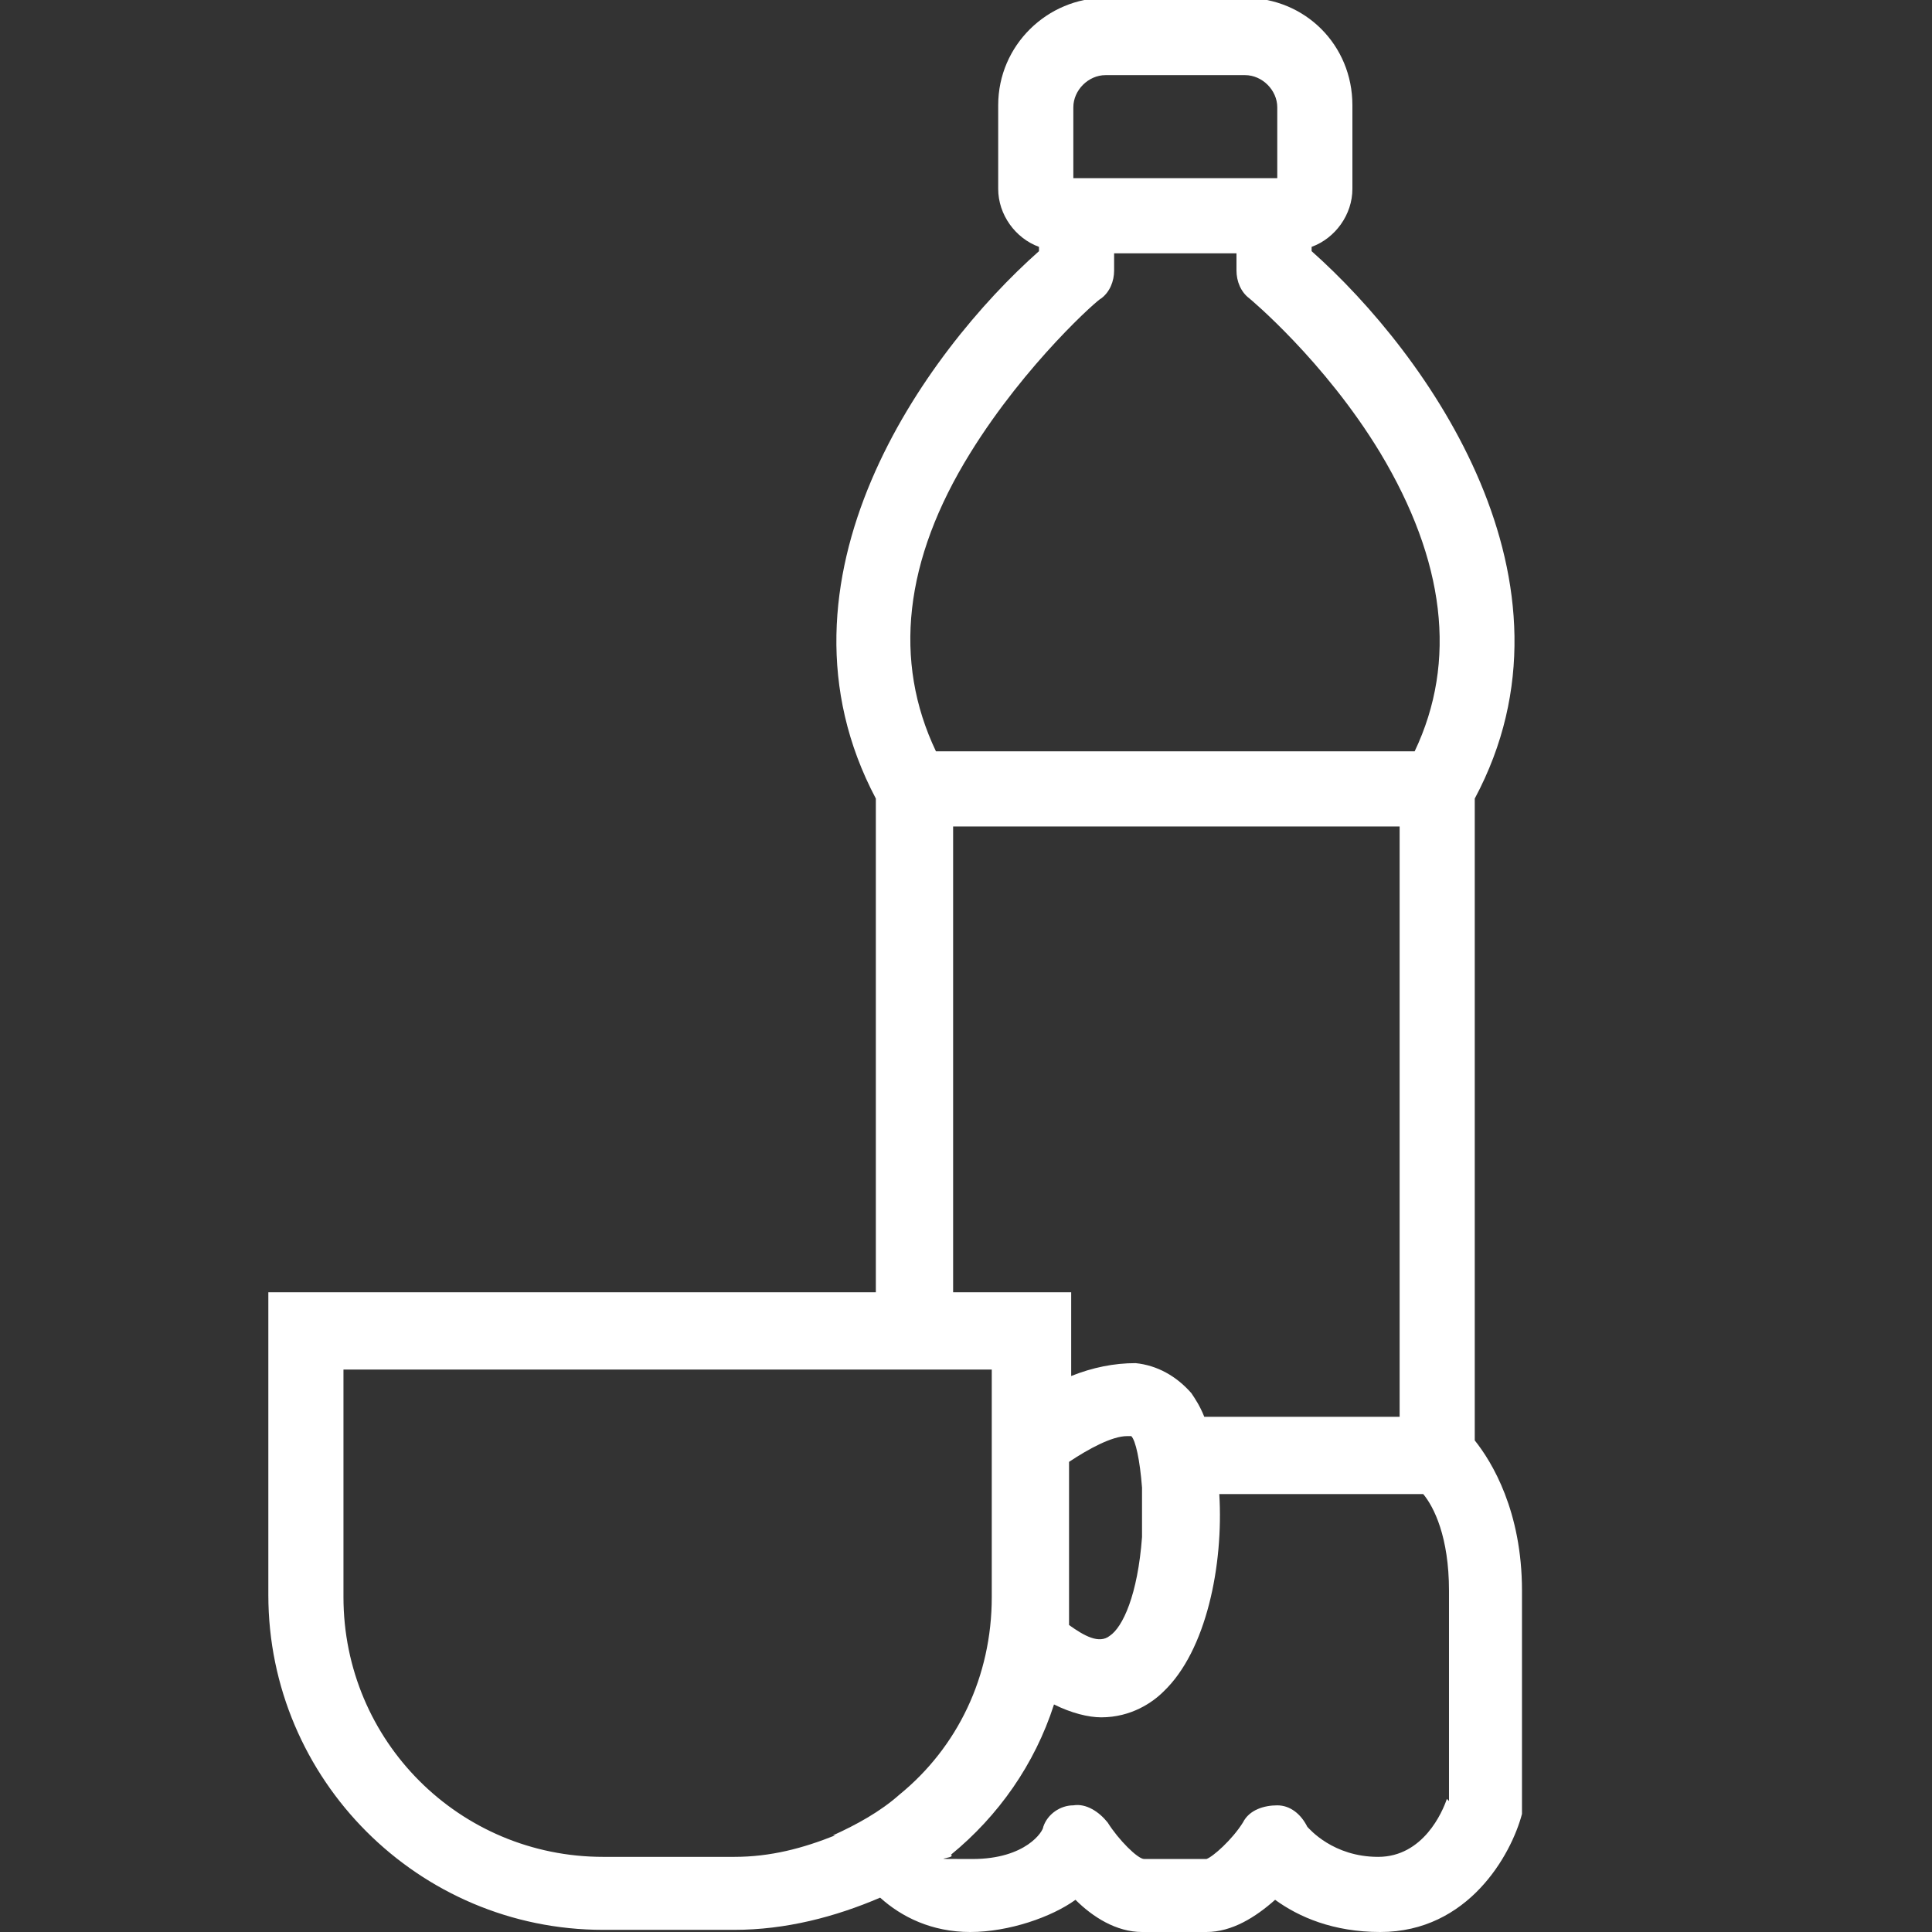
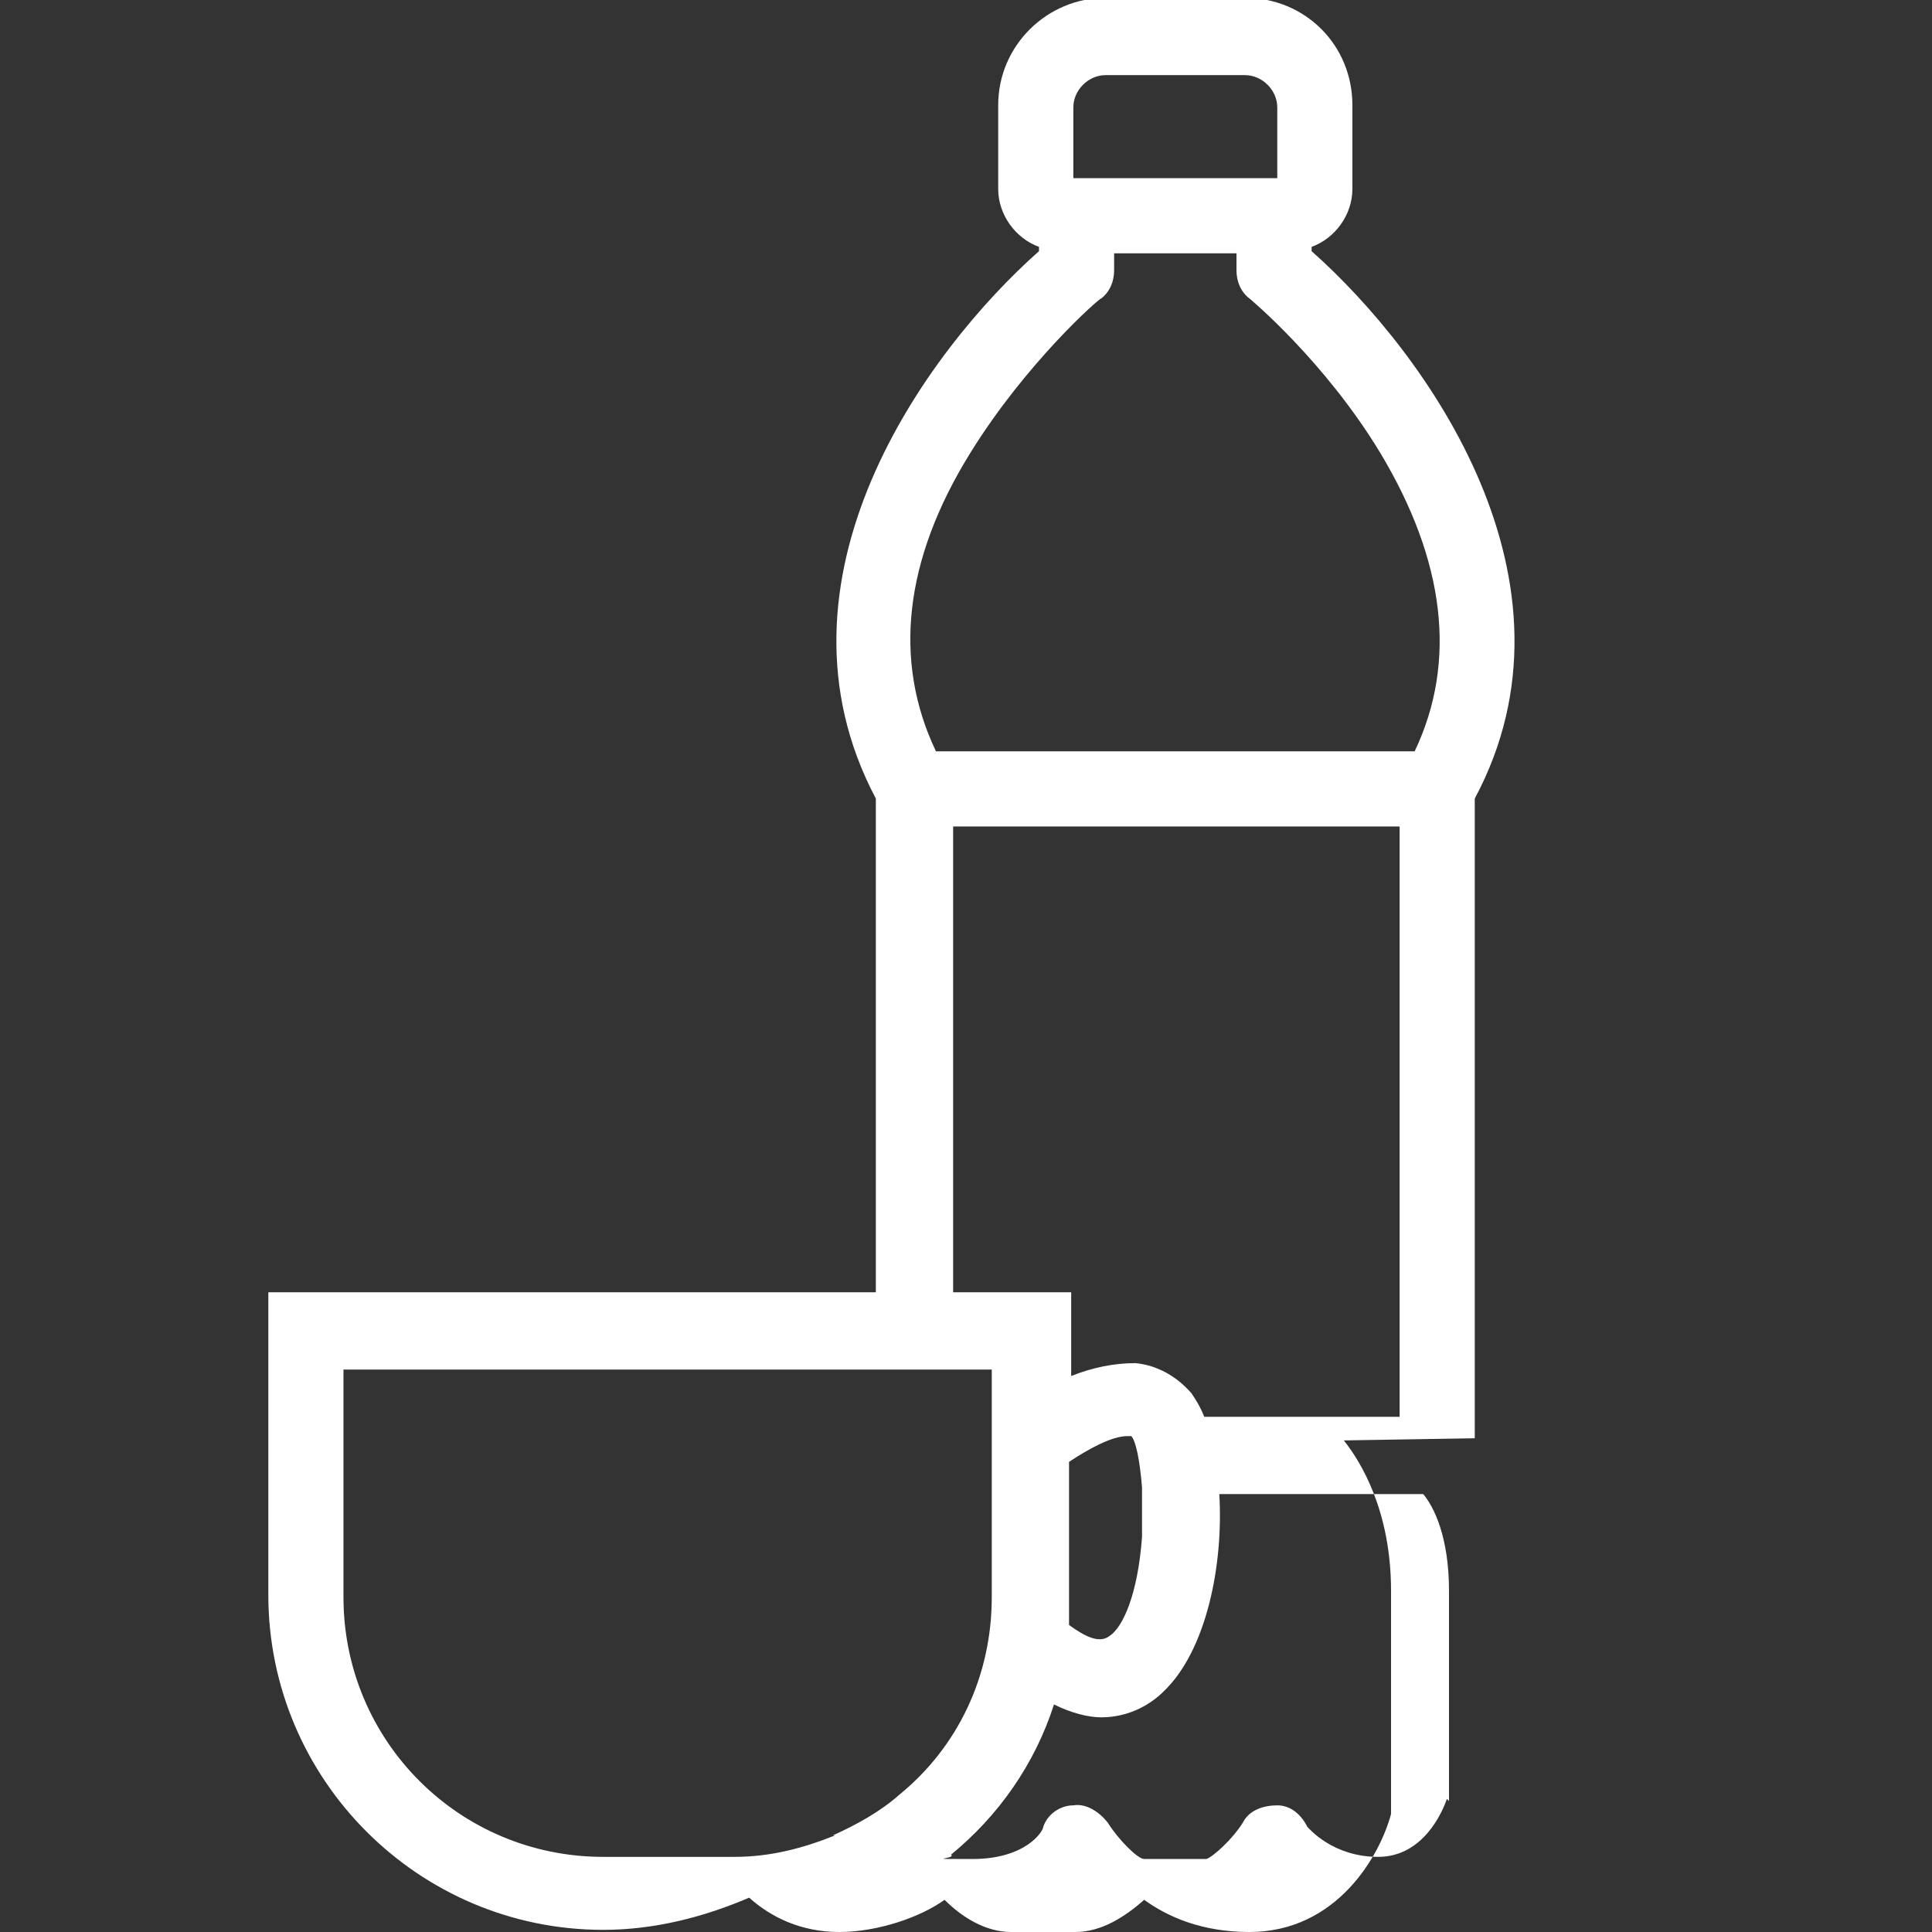
<svg xmlns="http://www.w3.org/2000/svg" id="Ebene_1" width="90" height="90" version="1.1" viewBox="0 0 90 90">
  <rect x="0" y="0" width="90" height="90" fill="#333333" stroke="none" />
  <defs>
    <style>
      .st0 {
        fill: #fff;
      }
    </style>
  </defs>
-   <path class="st0" d="M68.7,67v-29.8c5.4-10.1-2.2-20.7-7.6-25.5v-.2c1.1-.4,1.9-1.5,1.9-2.7v-3.9c0-2.8-2.2-5-5-5h-6.5c-2.7,0-5,2.2-5,5v3.9c0,1.2.8,2.3,1.9,2.7v.2c-5.3,4.7-13,15.3-7.6,25.5v23H12.5v14.1c0,8.6,7,15.6,15.6,15.6h6.1c2.4,0,4.7-.6,6.8-1.5,1,.9,2.4,1.6,4.2,1.6s3.8-.7,4.9-1.5c.8.8,1.9,1.5,3.1,1.5h3c1.2,0,2.3-.7,3.2-1.5,1.1.8,2.7,1.5,4.9,1.5,4.1,0,6.1-3.6,6.6-5.5,0-.1,0-.3,0-.4v-10c0-3.7-1.4-6-2.2-7ZM50,5c0-.8.7-1.5,1.5-1.5h6.5c.8,0,1.5.7,1.5,1.5v3.3h-9.5v-3.3ZM45.2,21.1c2.6-4.2,6-7.2,6.1-7.2.4-.3.6-.8.6-1.3v-.8h5.7v.8c0,.5.2,1,.6,1.3,0,0,3.5,2.9,6.1,7.2,3,5,3.6,9.7,1.6,13.9h-22.3c-2-4.2-1.5-8.9,1.6-13.9ZM44.3,38.5h20.9v27.5h-9.1c-.2-.5-.4-.8-.6-1.1-.7-.8-1.6-1.3-2.6-1.4-1,0-2,.2-3,.6v-3.9h-5.5v-21.7ZM53.2,71.6c-.2,2.7-.9,4.2-1.5,4.6-.5.4-1.2,0-1.9-.5,0-.5,0-.9,0-1.4v-6.2c.9-.6,2-1.2,2.7-1.2.1,0,.2,0,.2,0,.2.2.4,1.1.5,2.4,0,.6,0,1.3,0,2.1ZM38.9,85.5c-1.5.6-3,1-4.7,1h-6.1c-6.7,0-12.1-5.4-12.1-12.1v-10.6h30.2v10.6c0,3.7-1.6,7-4.3,9.2-.9.8-2,1.4-3.1,1.9ZM67.4,83.8c-.2.6-1.1,2.7-3.2,2.7s-3.2-1.3-3.3-1.4c-.3-.6-.8-1-1.4-1s-1.3.2-1.6.8c-.5.8-1.4,1.6-1.7,1.7h-2.9c-.3,0-1.2-.9-1.7-1.7-.4-.5-1-.9-1.6-.8-.6,0-1.2.4-1.4,1,0,.2-.8,1.5-3.3,1.5s-.7,0-1-.2c2.2-1.8,3.9-4.2,4.8-7,.8.4,1.6.6,2.2.6,1.4,0,2.4-.7,2.9-1.2,2-1.9,2.8-5.9,2.6-9.2h9.5c.5.6,1.2,2,1.2,4.5v9.8Z" />
+   <path class="st0" d="M68.7,67v-29.8c5.4-10.1-2.2-20.7-7.6-25.5v-.2c1.1-.4,1.9-1.5,1.9-2.7v-3.9c0-2.8-2.2-5-5-5h-6.5c-2.7,0-5,2.2-5,5v3.9c0,1.2.8,2.3,1.9,2.7v.2c-5.3,4.7-13,15.3-7.6,25.5v23H12.5v14.1c0,8.6,7,15.6,15.6,15.6c2.4,0,4.7-.6,6.8-1.5,1,.9,2.4,1.6,4.2,1.6s3.8-.7,4.9-1.5c.8.8,1.9,1.5,3.1,1.5h3c1.2,0,2.3-.7,3.2-1.5,1.1.8,2.7,1.5,4.9,1.5,4.1,0,6.1-3.6,6.6-5.5,0-.1,0-.3,0-.4v-10c0-3.7-1.4-6-2.2-7ZM50,5c0-.8.7-1.5,1.5-1.5h6.5c.8,0,1.5.7,1.5,1.5v3.3h-9.5v-3.3ZM45.2,21.1c2.6-4.2,6-7.2,6.1-7.2.4-.3.6-.8.6-1.3v-.8h5.7v.8c0,.5.2,1,.6,1.3,0,0,3.5,2.9,6.1,7.2,3,5,3.6,9.7,1.6,13.9h-22.3c-2-4.2-1.5-8.9,1.6-13.9ZM44.3,38.5h20.9v27.5h-9.1c-.2-.5-.4-.8-.6-1.1-.7-.8-1.6-1.3-2.6-1.4-1,0-2,.2-3,.6v-3.9h-5.5v-21.7ZM53.2,71.6c-.2,2.7-.9,4.2-1.5,4.6-.5.4-1.2,0-1.9-.5,0-.5,0-.9,0-1.4v-6.2c.9-.6,2-1.2,2.7-1.2.1,0,.2,0,.2,0,.2.2.4,1.1.5,2.4,0,.6,0,1.3,0,2.1ZM38.9,85.5c-1.5.6-3,1-4.7,1h-6.1c-6.7,0-12.1-5.4-12.1-12.1v-10.6h30.2v10.6c0,3.7-1.6,7-4.3,9.2-.9.8-2,1.4-3.1,1.9ZM67.4,83.8c-.2.6-1.1,2.7-3.2,2.7s-3.2-1.3-3.3-1.4c-.3-.6-.8-1-1.4-1s-1.3.2-1.6.8c-.5.8-1.4,1.6-1.7,1.7h-2.9c-.3,0-1.2-.9-1.7-1.7-.4-.5-1-.9-1.6-.8-.6,0-1.2.4-1.4,1,0,.2-.8,1.5-3.3,1.5s-.7,0-1-.2c2.2-1.8,3.9-4.2,4.8-7,.8.4,1.6.6,2.2.6,1.4,0,2.4-.7,2.9-1.2,2-1.9,2.8-5.9,2.6-9.2h9.5c.5.6,1.2,2,1.2,4.5v9.8Z" />
</svg>